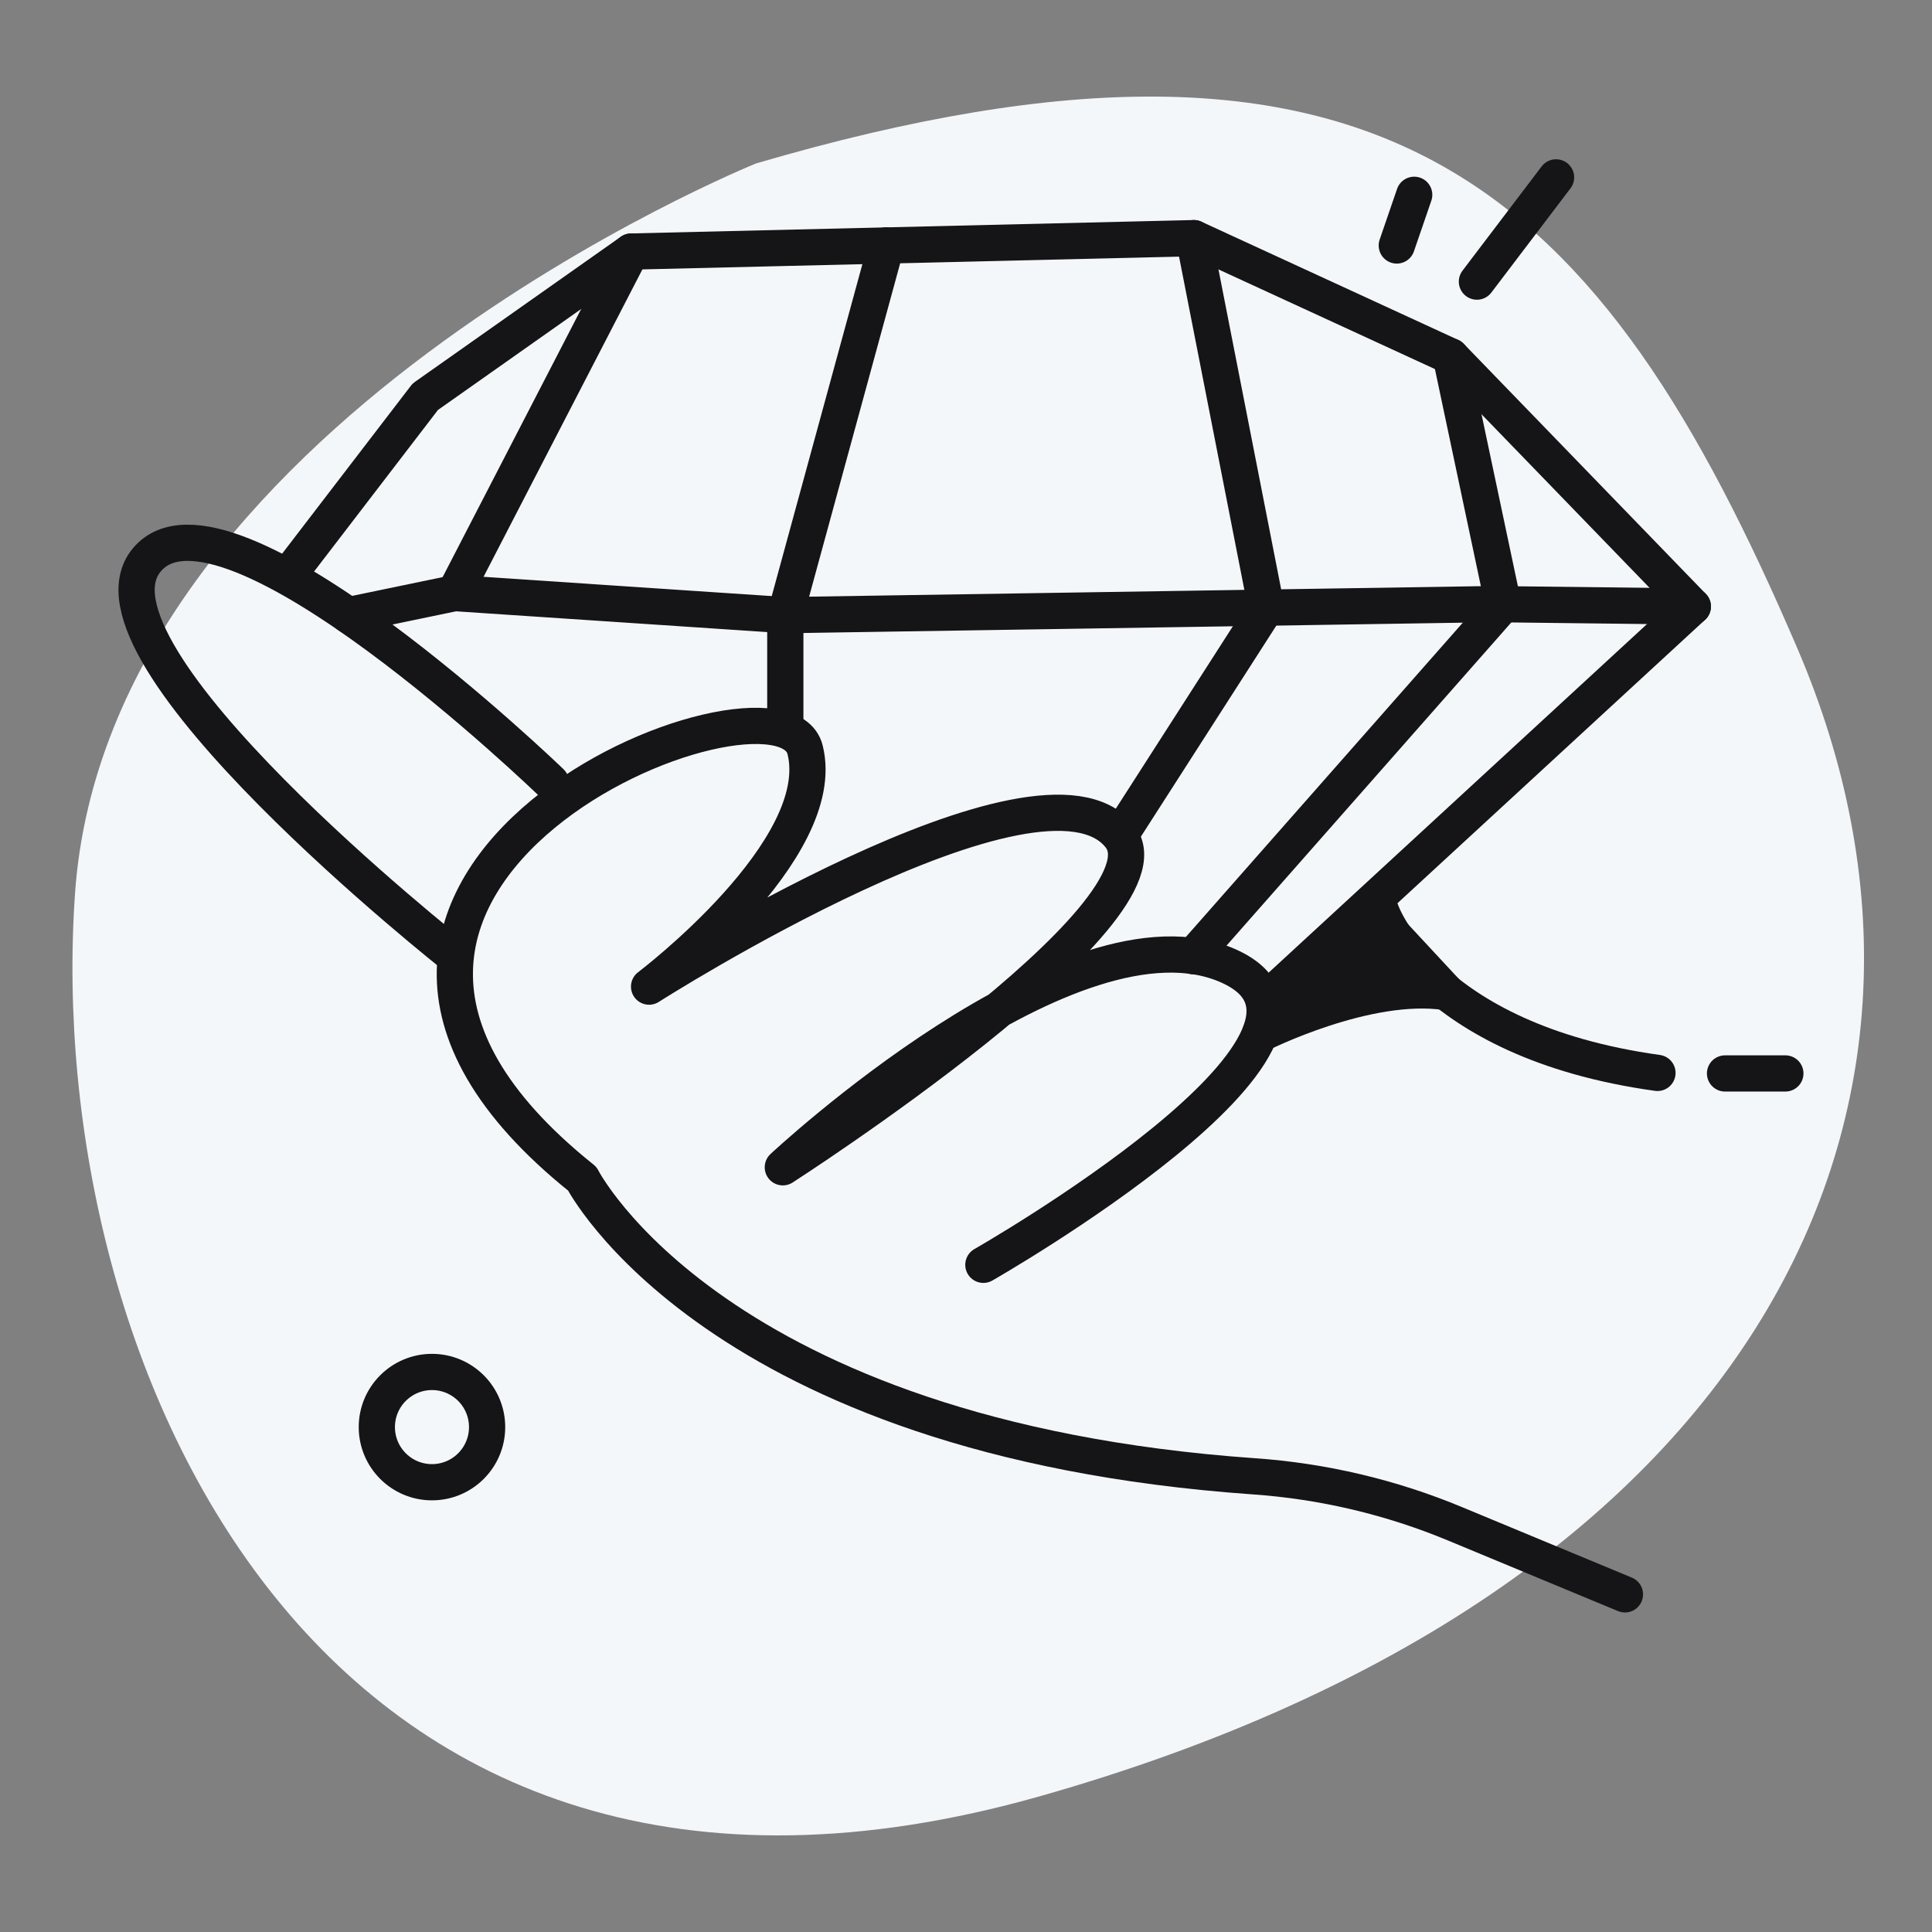
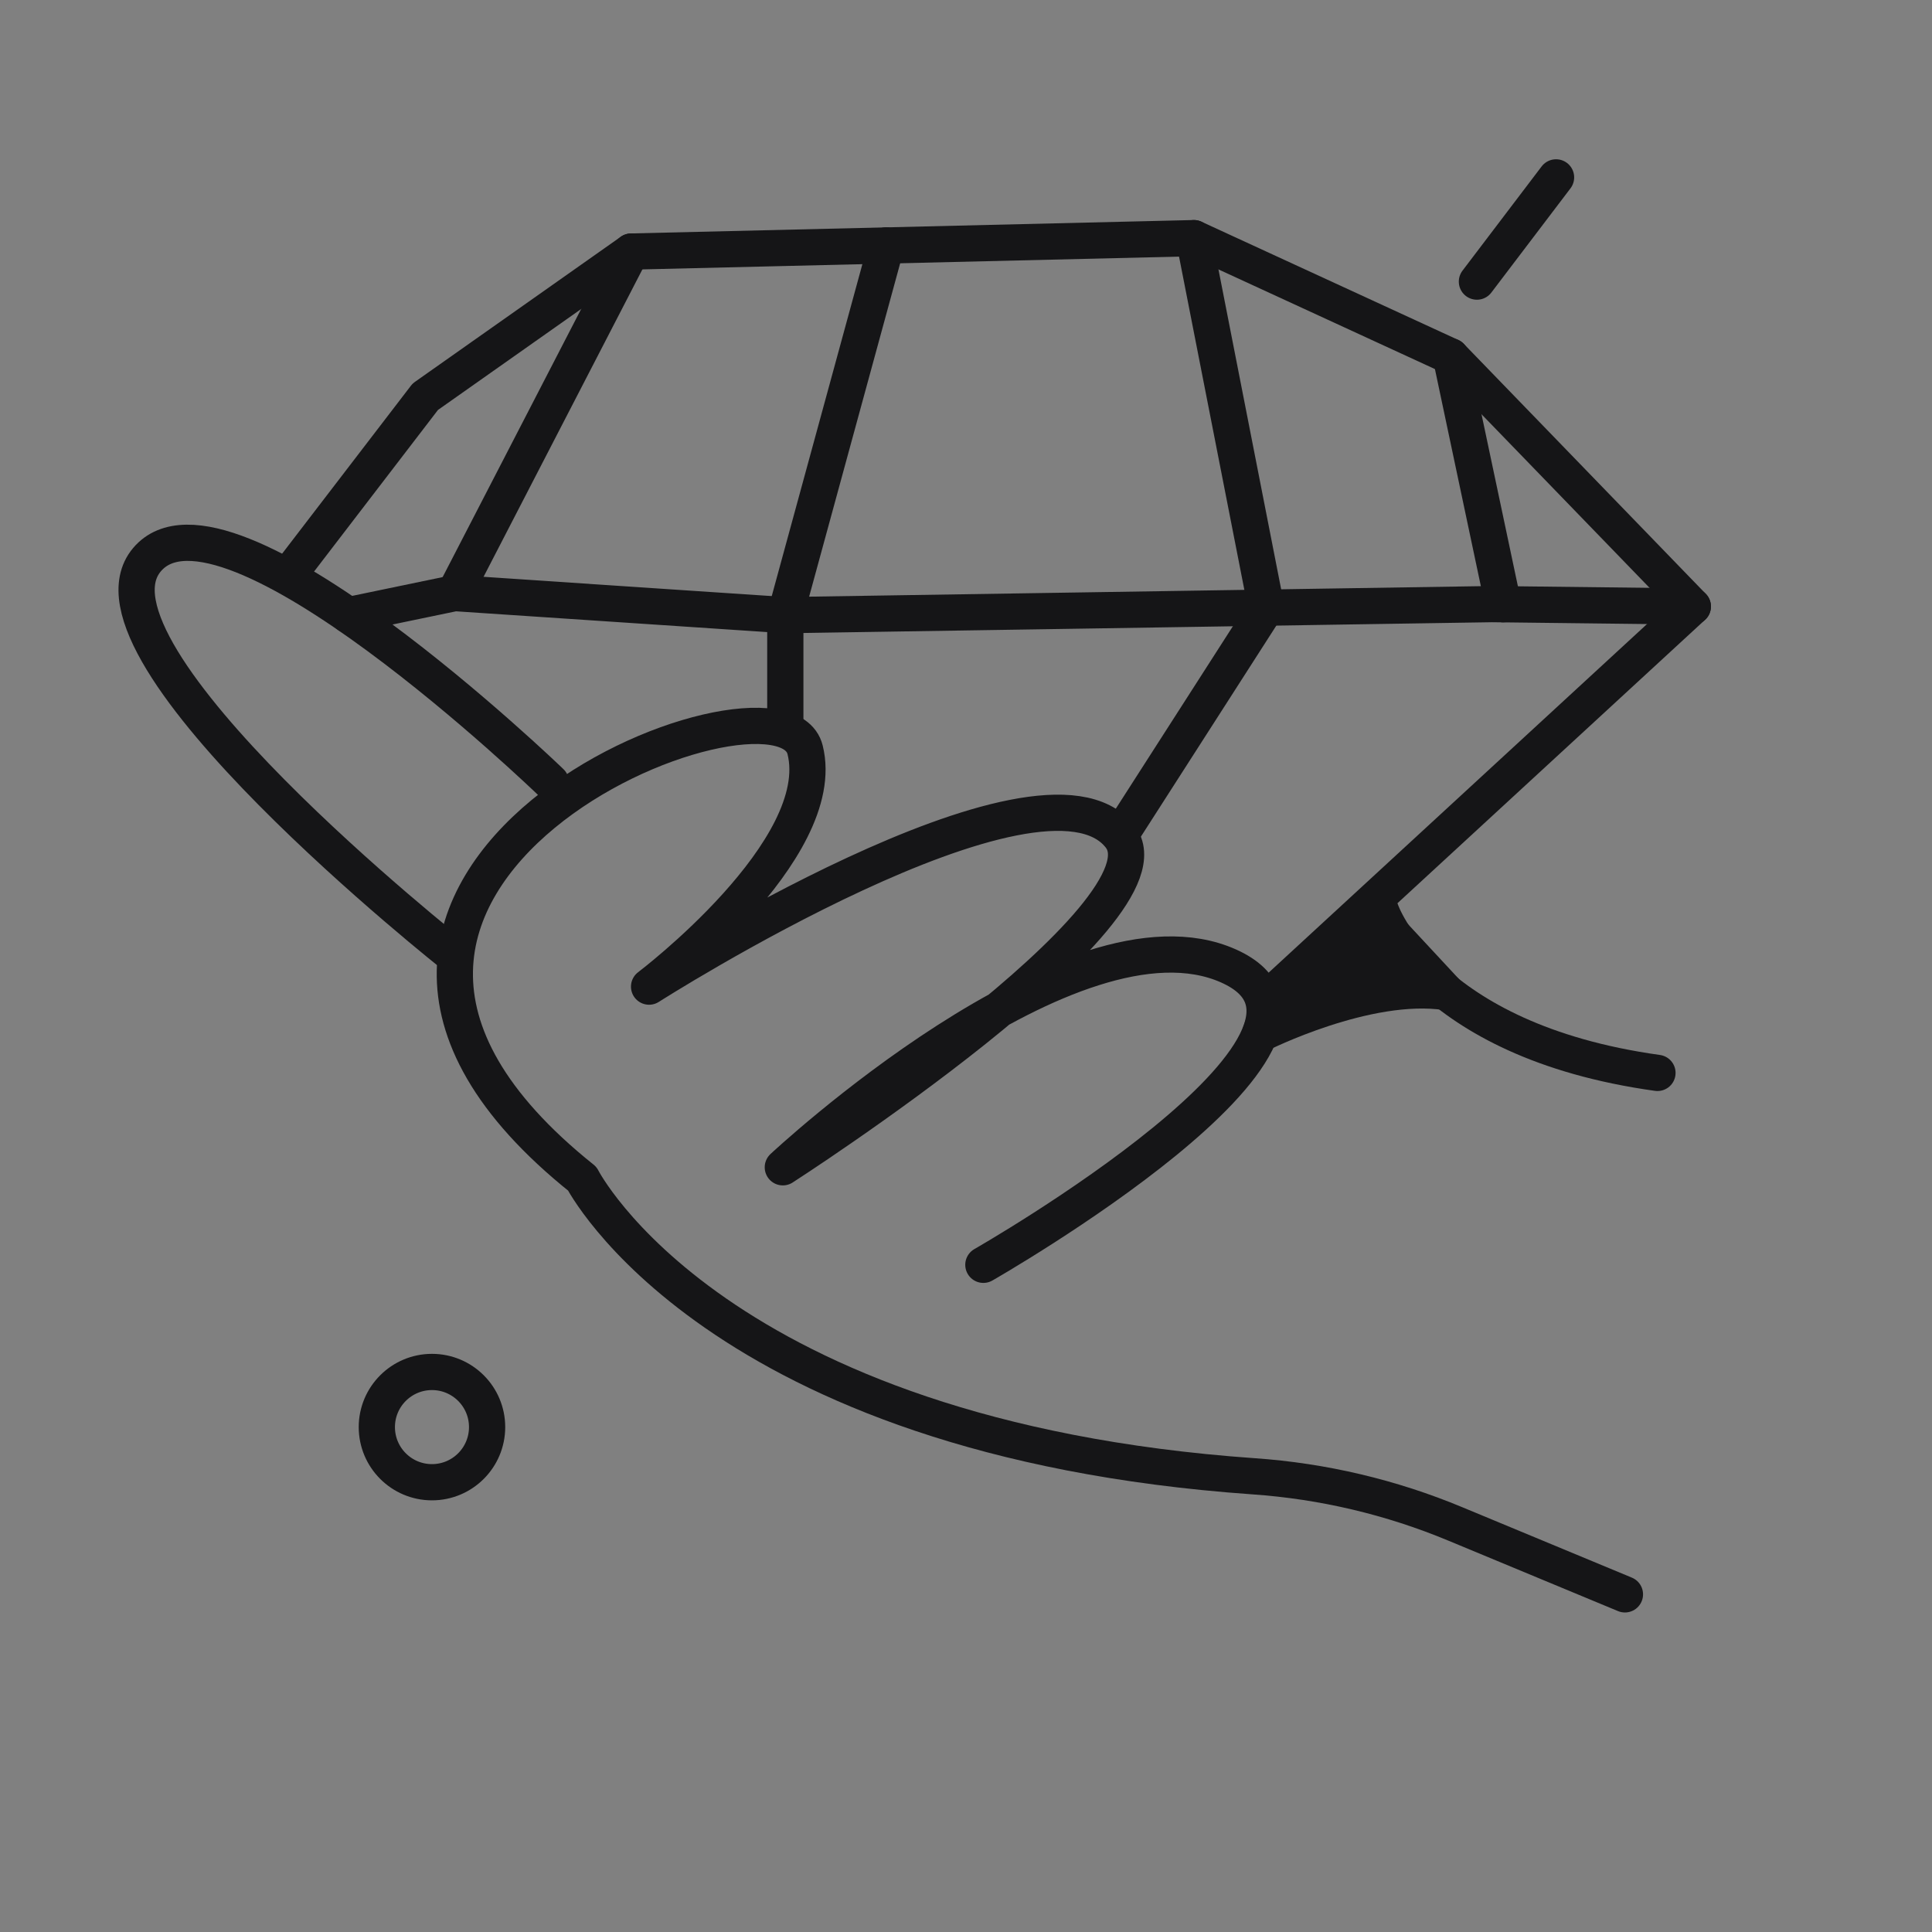
<svg xmlns="http://www.w3.org/2000/svg" width="80" height="80" viewBox="0 0 80 80" fill="none">
  <rect x="0" y="0" width="80" height="80" fill="#808080" stroke="none" />
-   <path d="M31.309 6.767C31.309 6.767 4.448 17.601 3.105 37.017C1.762 56.434 13.263 82.834 43.065 74.377C72.868 65.92 82.56 45.819 74.43 26.86C66.3 7.9 57.498 -0.911 31.309 6.767Z" fill="#F4F7F9" />
  <path d="M17.887 61.376C19.148 61.376 20.17 60.354 20.17 59.093C20.17 57.832 19.148 56.81 17.887 56.81C16.626 56.81 15.604 57.832 15.604 59.093C15.604 60.354 16.626 61.376 17.887 61.376Z" stroke="#151517" stroke-width="1.5" stroke-linecap="round" stroke-linejoin="round" />
  <path d="M18.832 39.592C18.832 39.592 2.863 26.989 6.086 23.175C9.309 19.361 22.811 32.389 22.811 32.389" stroke="#151517" stroke-width="1.5" stroke-linecap="round" stroke-linejoin="round" />
  <path d="M40.719 52.373C40.719 52.373 57.333 42.887 50.873 39.999C44.413 37.112 32.415 48.335 32.415 48.335C32.415 48.335 48.854 37.761 46.373 34.627C43.11 30.499 26.877 40.854 26.877 40.854C26.877 40.854 34.376 35.187 33.337 31.045C32.298 26.904 8.535 36.35 24.11 48.81C24.11 48.81 29.581 59.554 51.907 61.13C54.782 61.329 57.605 61.996 60.265 63.104L67.285 66.019" stroke="#151517" stroke-width="1.5" stroke-linecap="round" stroke-linejoin="round" />
  <path d="M57.181 37.711C57.181 37.711 58.971 43.084 68.632 44.427" stroke="#151517" stroke-width="1.5" stroke-linecap="round" stroke-linejoin="round" />
  <path d="M12.107 23.605L17.61 16.428L26.138 10.416L49.435 9.861L60.072 14.758L70.096 25.113L52.762 41.083" stroke="#151517" stroke-width="1.5" stroke-linecap="round" stroke-linejoin="round" />
  <path d="M14.431 25.472L18.832 24.558L32.518 25.472L61.779 25.015L70.097 25.113" stroke="#151517" stroke-width="1.5" stroke-linecap="round" stroke-linejoin="round" />
  <path d="M26.138 10.416L18.831 24.558" stroke="#151517" stroke-width="1.5" stroke-linecap="round" stroke-linejoin="round" />
  <path d="M49.436 9.861L52.435 25.163L46.373 34.609" stroke="#151517" stroke-width="1.5" stroke-linecap="round" stroke-linejoin="round" />
  <path d="M62.244 25.02L60.073 14.758" stroke="#151517" stroke-width="1.5" stroke-linecap="round" stroke-linejoin="round" />
  <path d="M32.518 30.038V25.472L36.699 10.161" stroke="#151517" stroke-width="1.5" stroke-linecap="round" stroke-linejoin="round" />
-   <path d="M62.244 25.02L49.404 39.592" stroke="#151517" stroke-width="1.5" stroke-linecap="round" stroke-linejoin="round" />
  <path d="M52.171 42.824C52.171 42.824 56.599 40.586 59.894 41.083L56.76 37.711L52.784 41.083L52.171 42.824Z" fill="#151517" stroke="#151517" stroke-width="1.5" stroke-linecap="round" stroke-linejoin="round" />
-   <path d="M71.43 44.449H73.928" stroke="#151517" stroke-width="1.5" stroke-linecap="round" stroke-linejoin="round" />
  <path d="M61.156 11.661L64.433 7.345" stroke="#151517" stroke-width="1.5" stroke-linecap="round" stroke-linejoin="round" />
-   <path d="M57.838 10.165L58.559 8.066" stroke="#151517" stroke-width="1.5" stroke-linecap="round" stroke-linejoin="round" />
</svg>